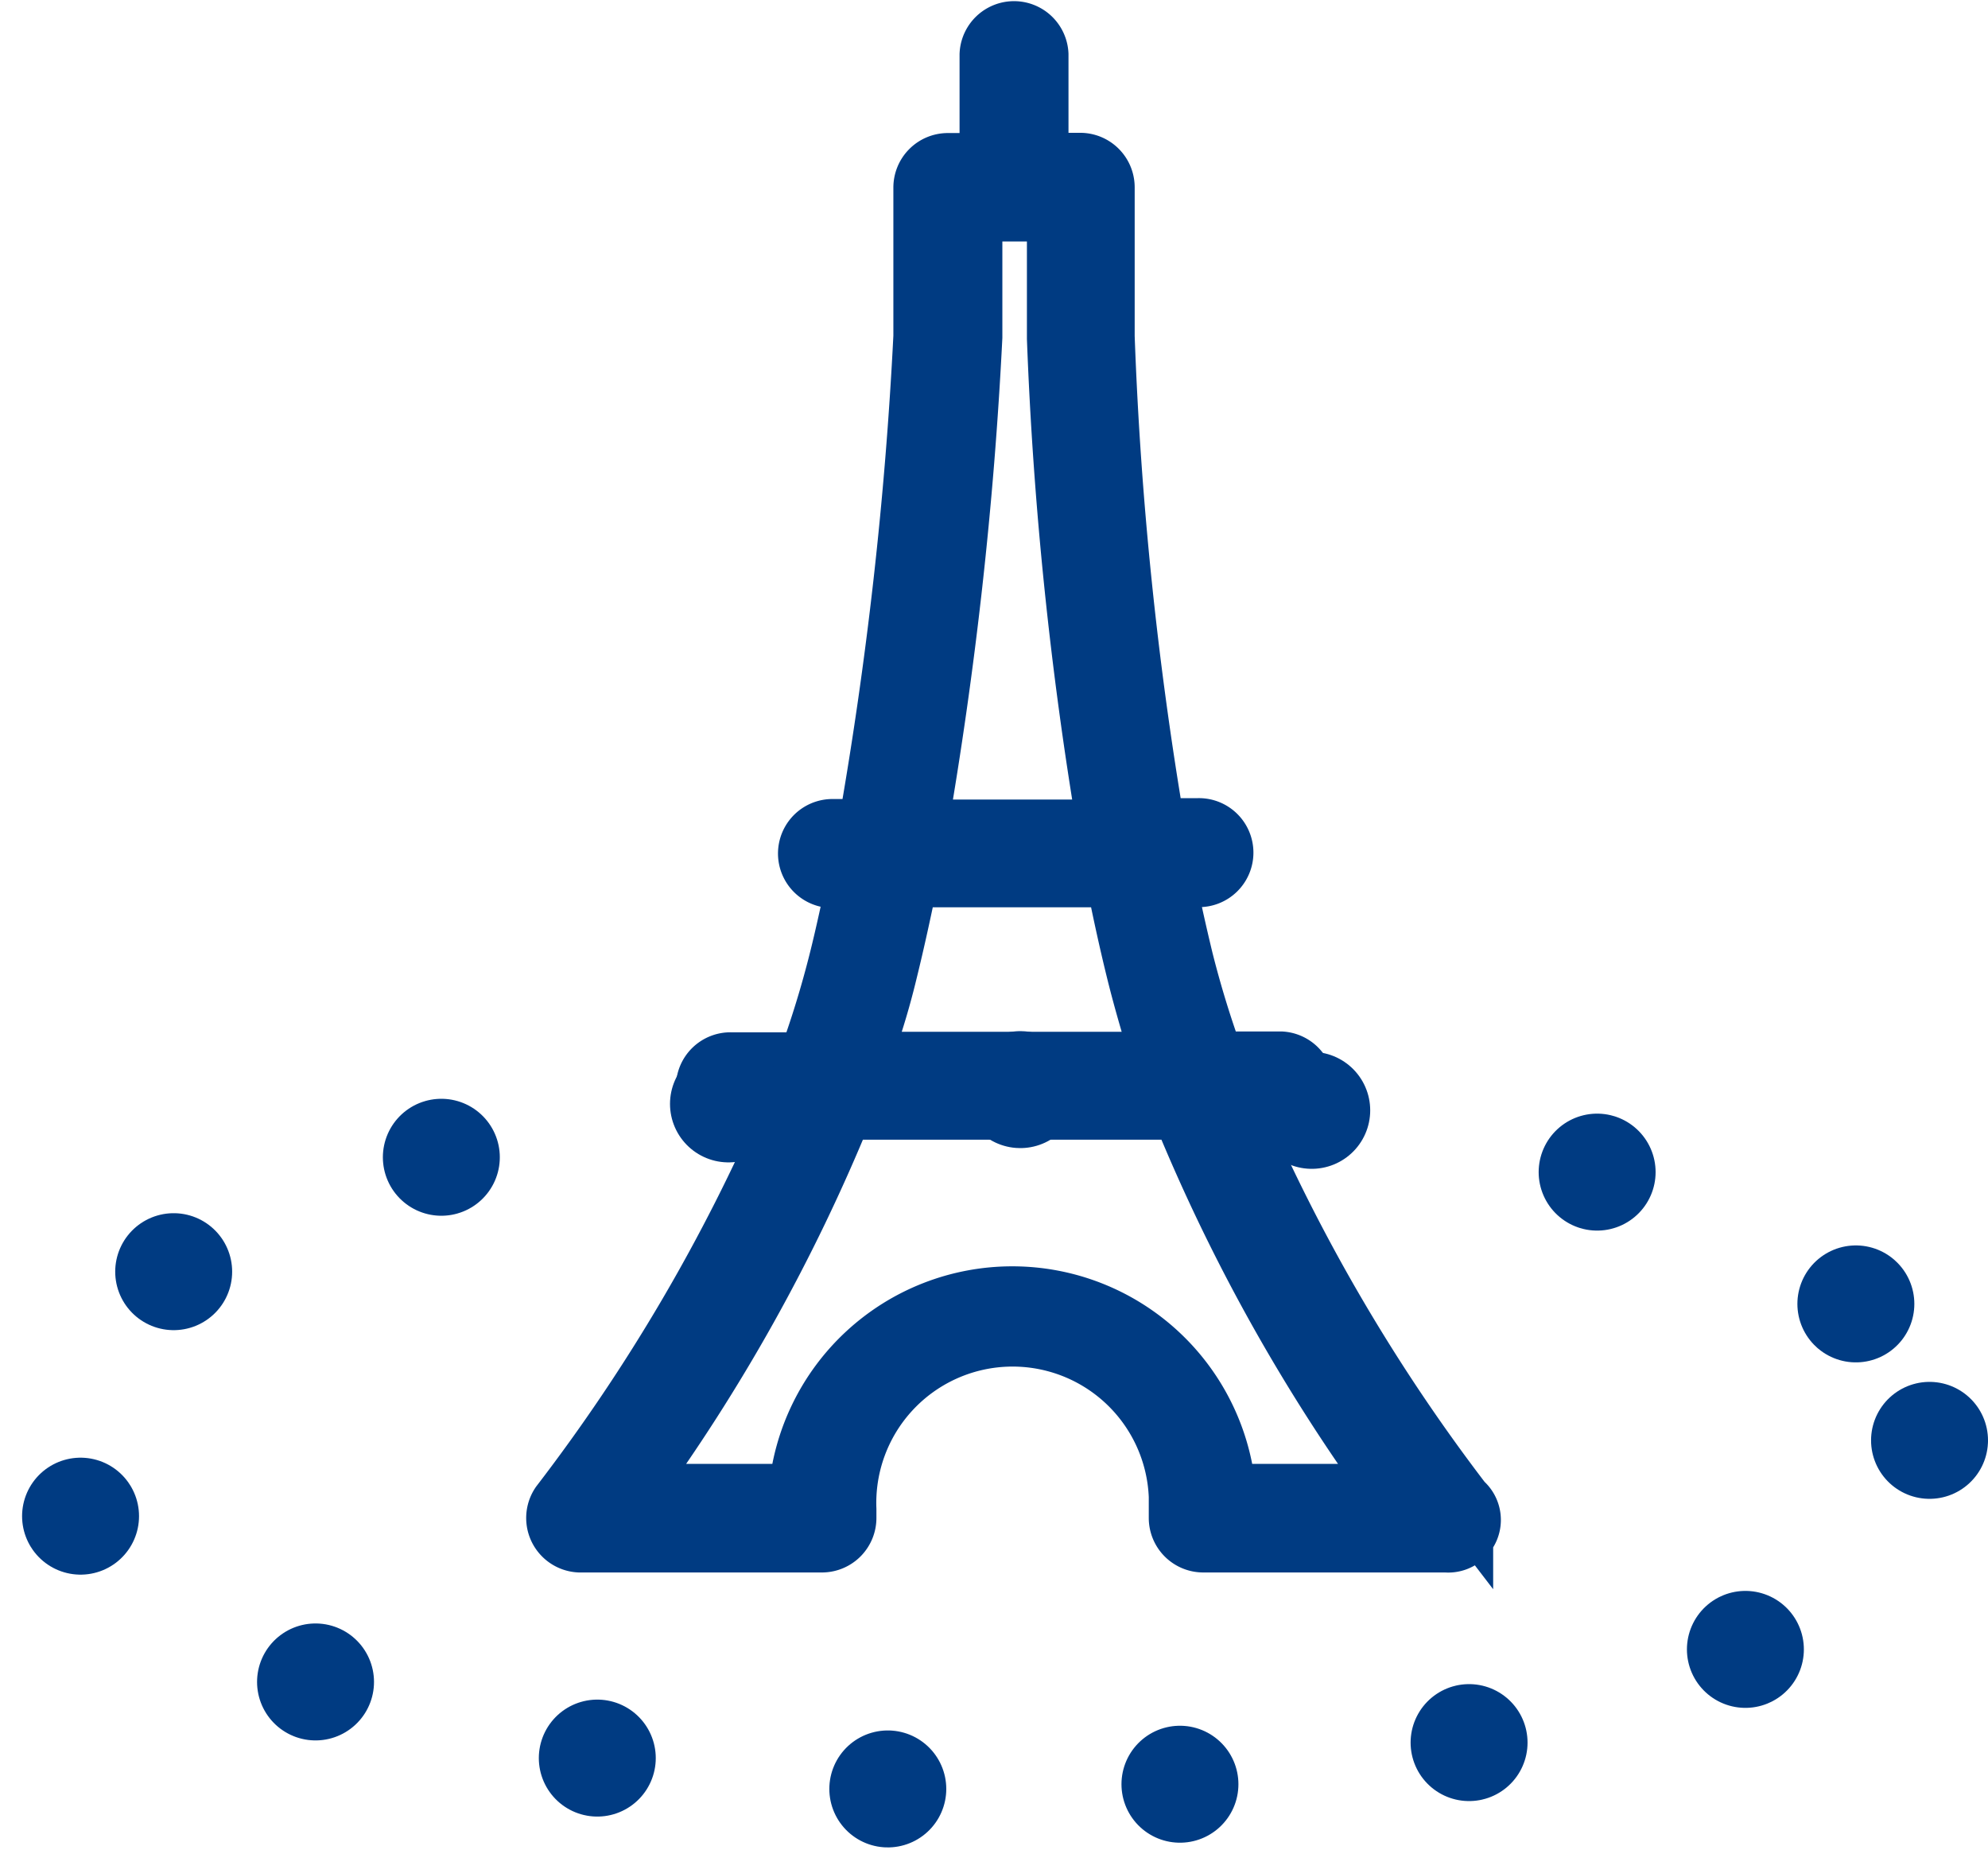
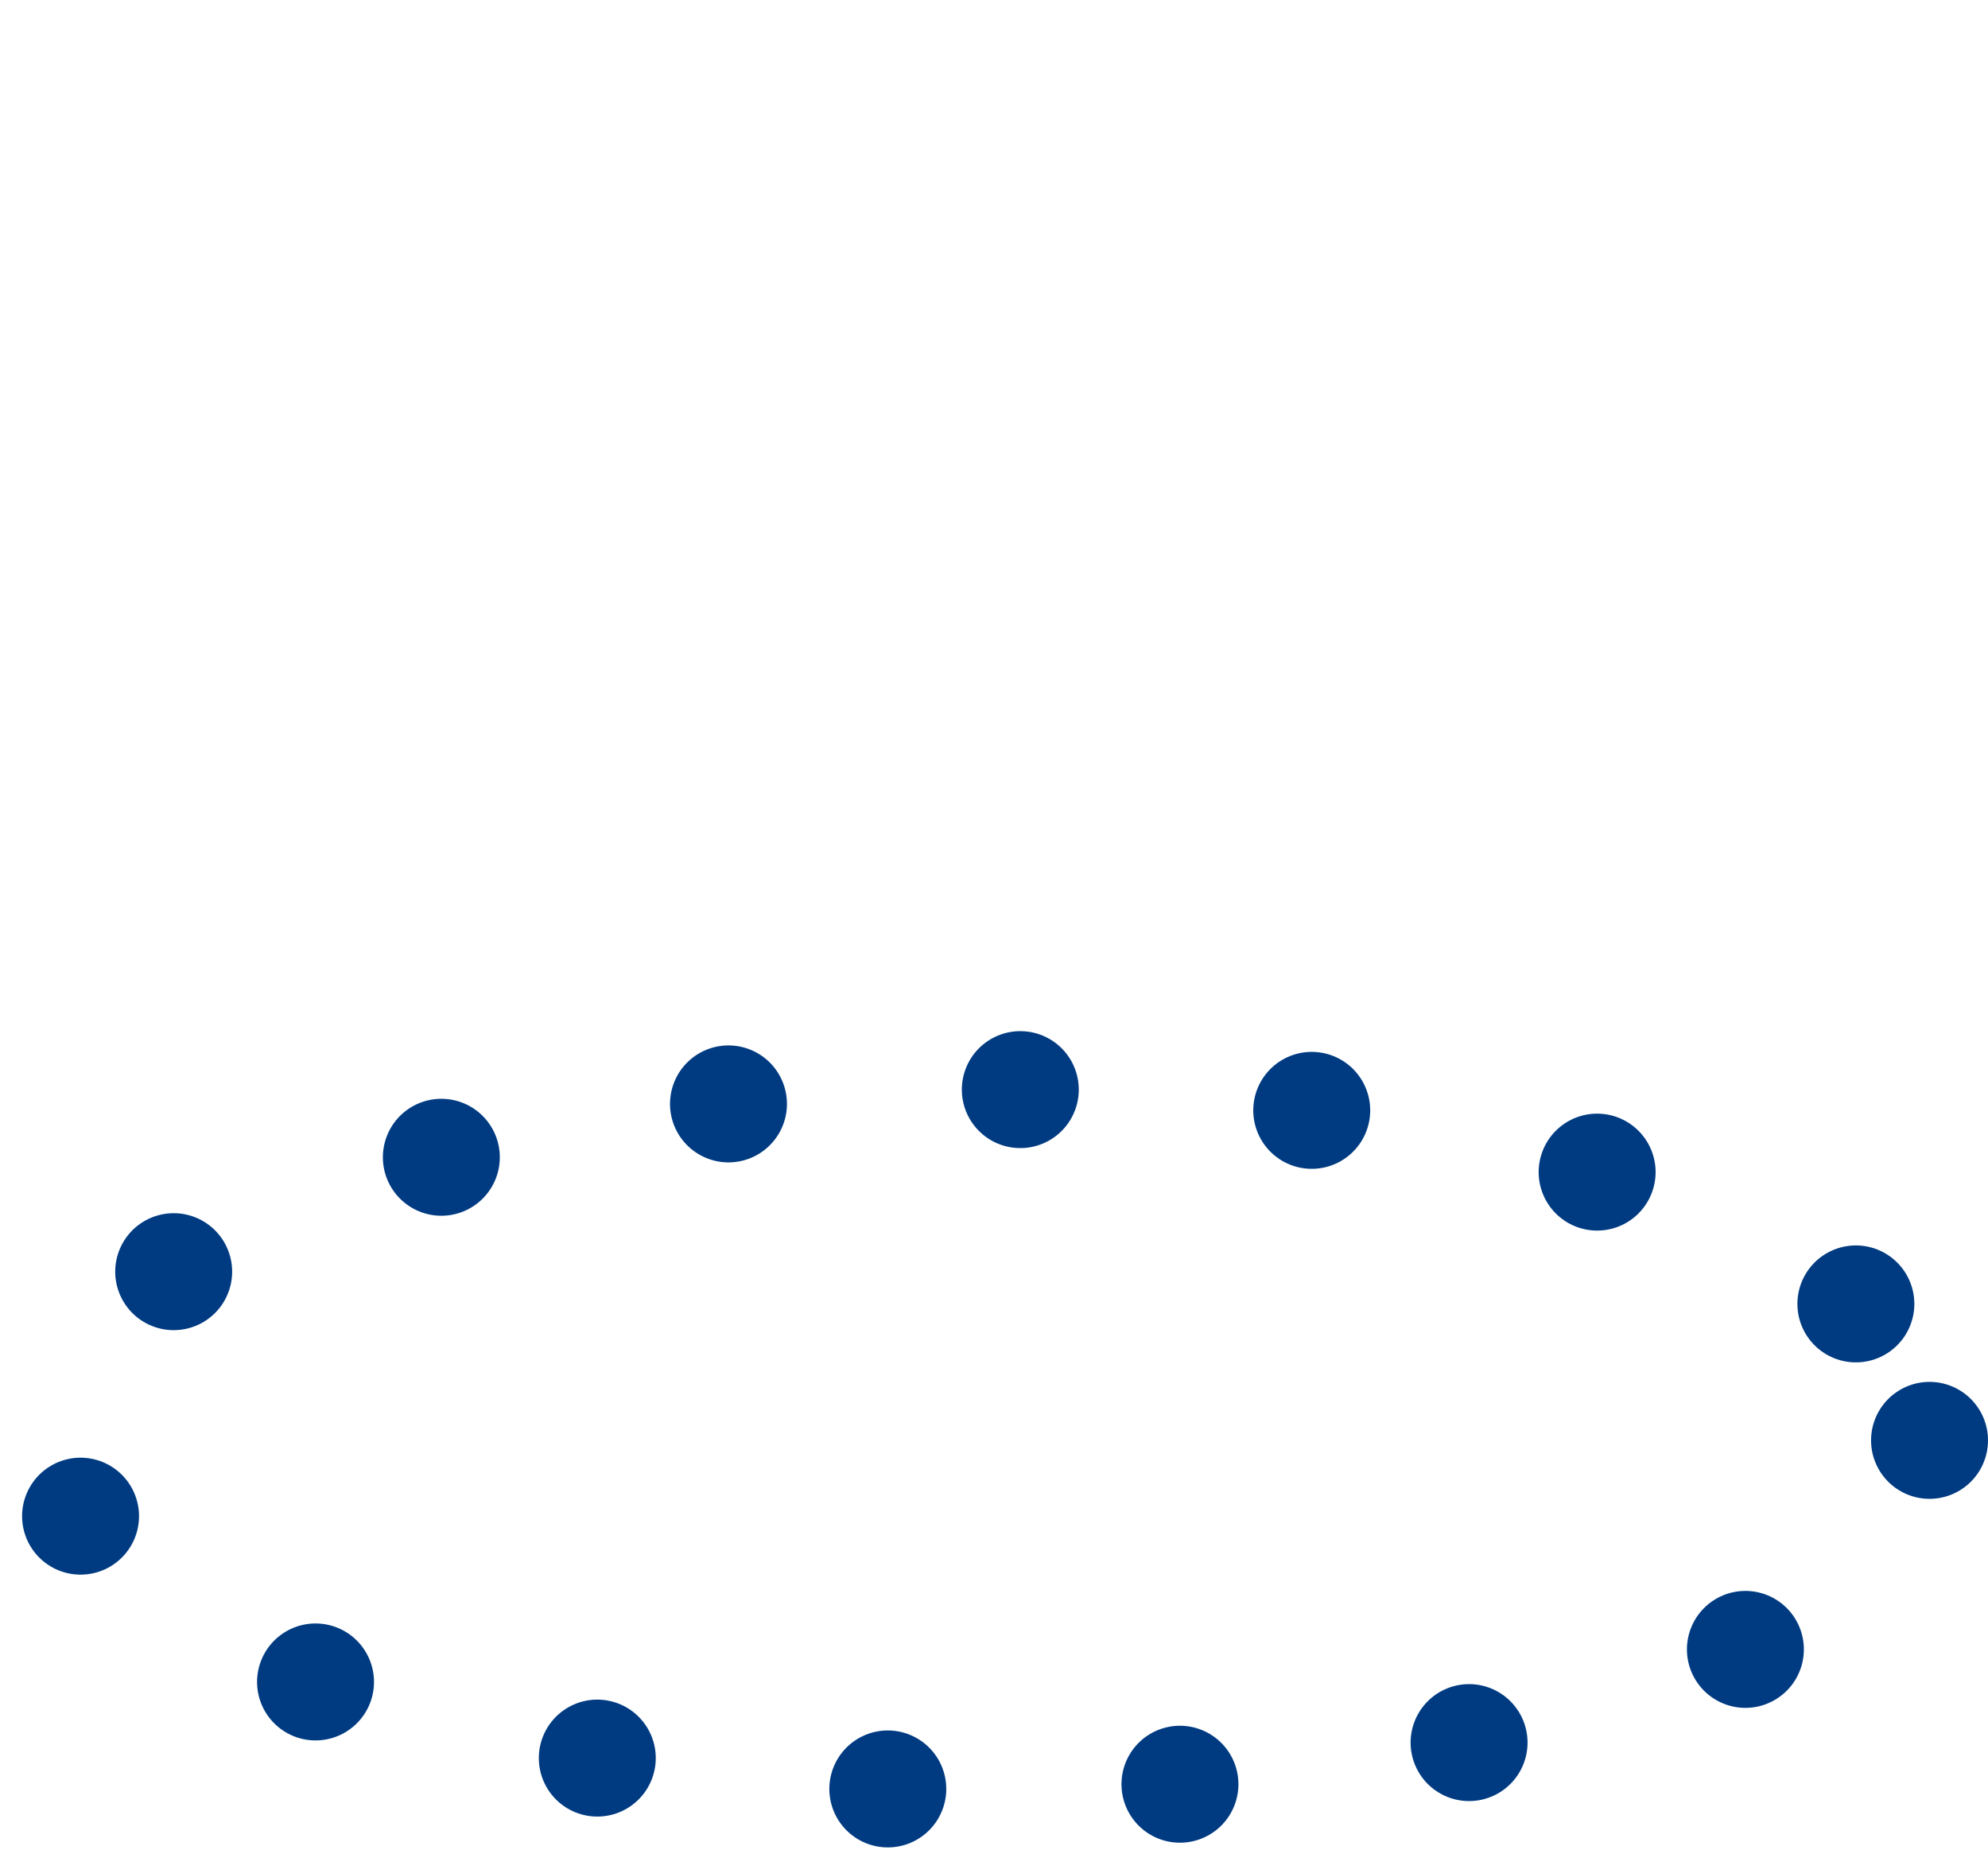
<svg xmlns="http://www.w3.org/2000/svg" width="34" height="31.629" viewBox="0 0 34 31.629">
  <g id="Groupe_11414" data-name="Groupe 11414" transform="translate(-1039 -390.871)">
-     <path id="Tracé_3570" data-name="Tracé 3570" d="M37.268,28.325a31.338,31.338,0,0,1-3.923-6.7h.79a.432.432,0,0,0,0-.863H33.013a17.366,17.366,0,0,1-.531-1.726c-.112-.462-.216-.932-.311-1.4h.544a.432.432,0,1,0,0-.863H32a63.63,63.63,0,0,1-.863-8.394V5.827a.432.432,0,0,0-.432-.431h-.7V3.556a.432.432,0,0,0-.863,0V5.4h-.7a.432.432,0,0,0-.432.432h0V8.377a68.1,68.1,0,0,1-.949,8.411h-.613a.432.432,0,0,0,0,.863h.432c-.1.47-.2.941-.315,1.4a17.3,17.3,0,0,1-.531,1.726H24.744a.432.432,0,1,0,0,.863h.992a31.371,31.371,0,0,1-3.932,6.7.432.432,0,0,0,.337.673h4.147a.432.432,0,0,0,.432-.432v-.147a2.831,2.831,0,0,1,5.658-.221q0,.111,0,.221h0v.147a.432.432,0,0,0,.432.432h4.152a.4.4,0,0,0,.306-.695ZM28.874,8.39V6.254h1.42V8.412a65.046,65.046,0,0,0,.863,8.385h-3.22A69.448,69.448,0,0,0,28.874,8.39ZM27.42,19.244c.13-.526.246-1.066.358-1.605H31.3c.108.544.224,1.079.354,1.605s.281,1.023.431,1.524H26.95A12.647,12.647,0,0,0,27.42,19.244Zm5.792,8.912a3.681,3.681,0,0,0-7.337,0H23a30.884,30.884,0,0,0,3.655-6.543h5.774a30.862,30.862,0,0,0,3.651,6.543Z" transform="translate(1026.769 388.246)" fill="#003b82" stroke="#003b82" stroke-width="1" />
    <g id="Ellipse_37" data-name="Ellipse 37" transform="translate(1039 408.5)" fill="none" stroke="#003b82" stroke-linecap="round" stroke-width="2" stroke-dasharray="0 5">
      <ellipse cx="17" cy="7" rx="17" ry="7" stroke="none" />
      <ellipse cx="17" cy="7" rx="16" ry="6" fill="none" />
    </g>
  </g>
</svg>